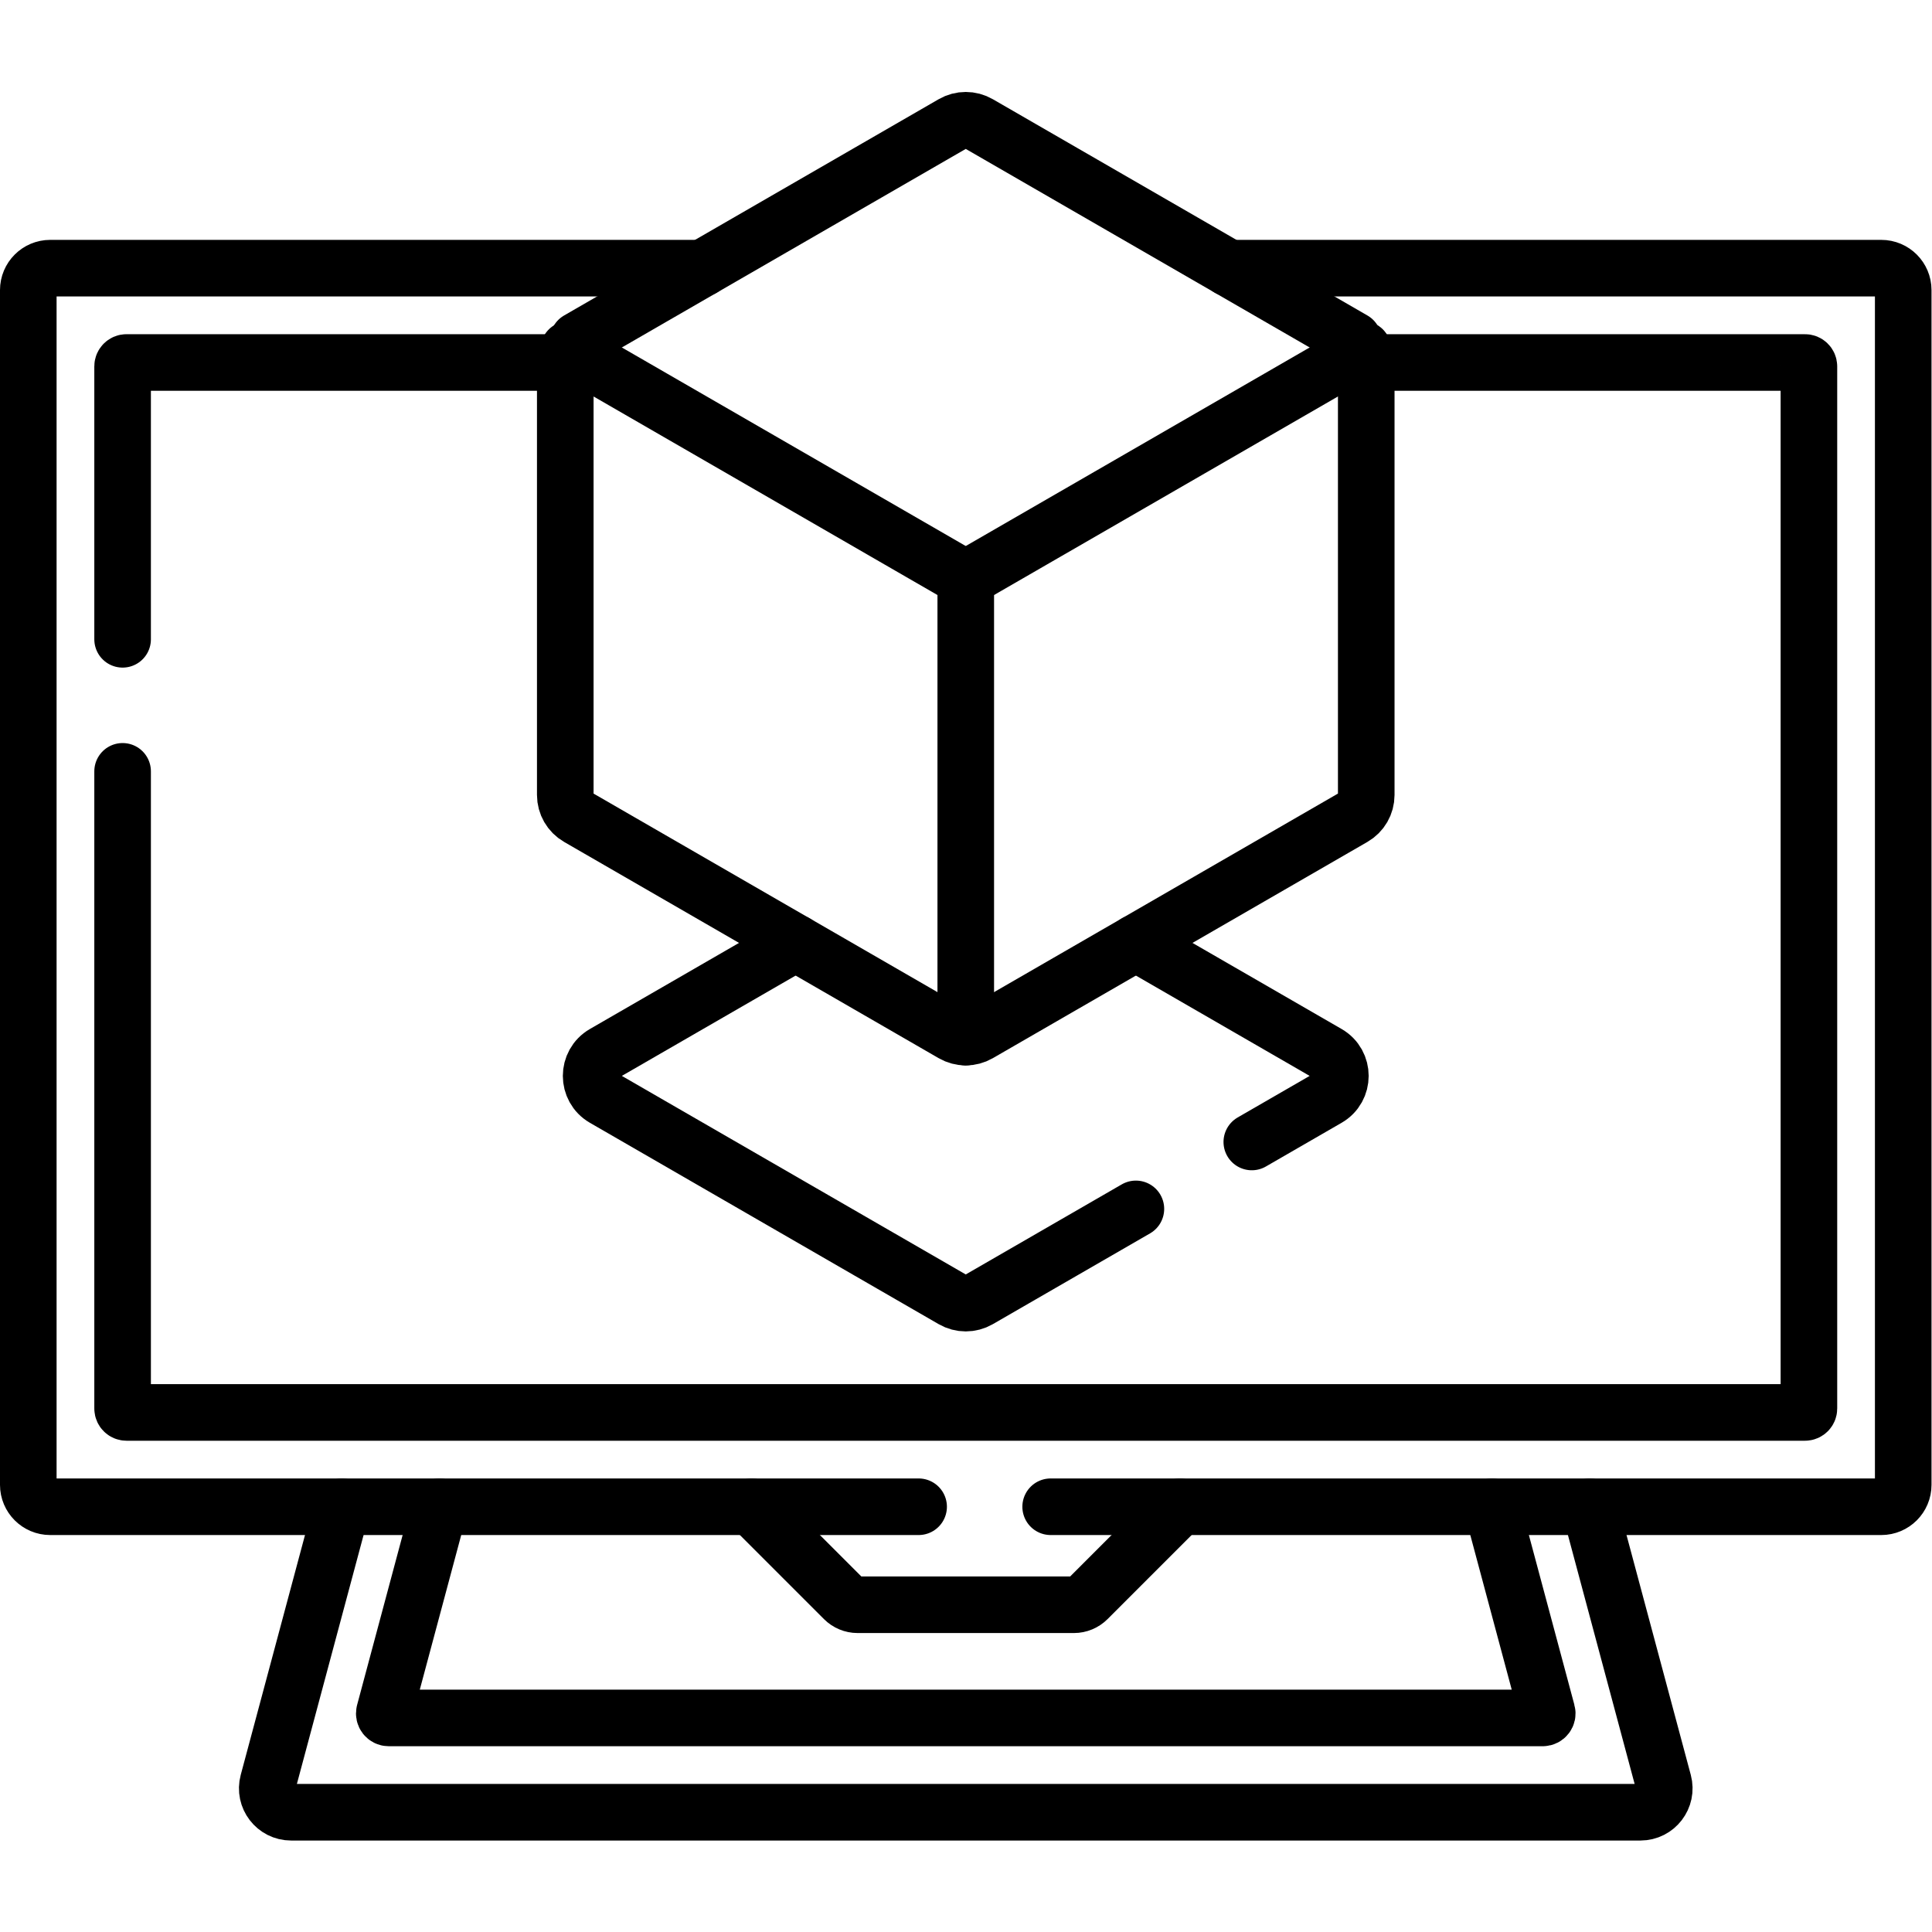
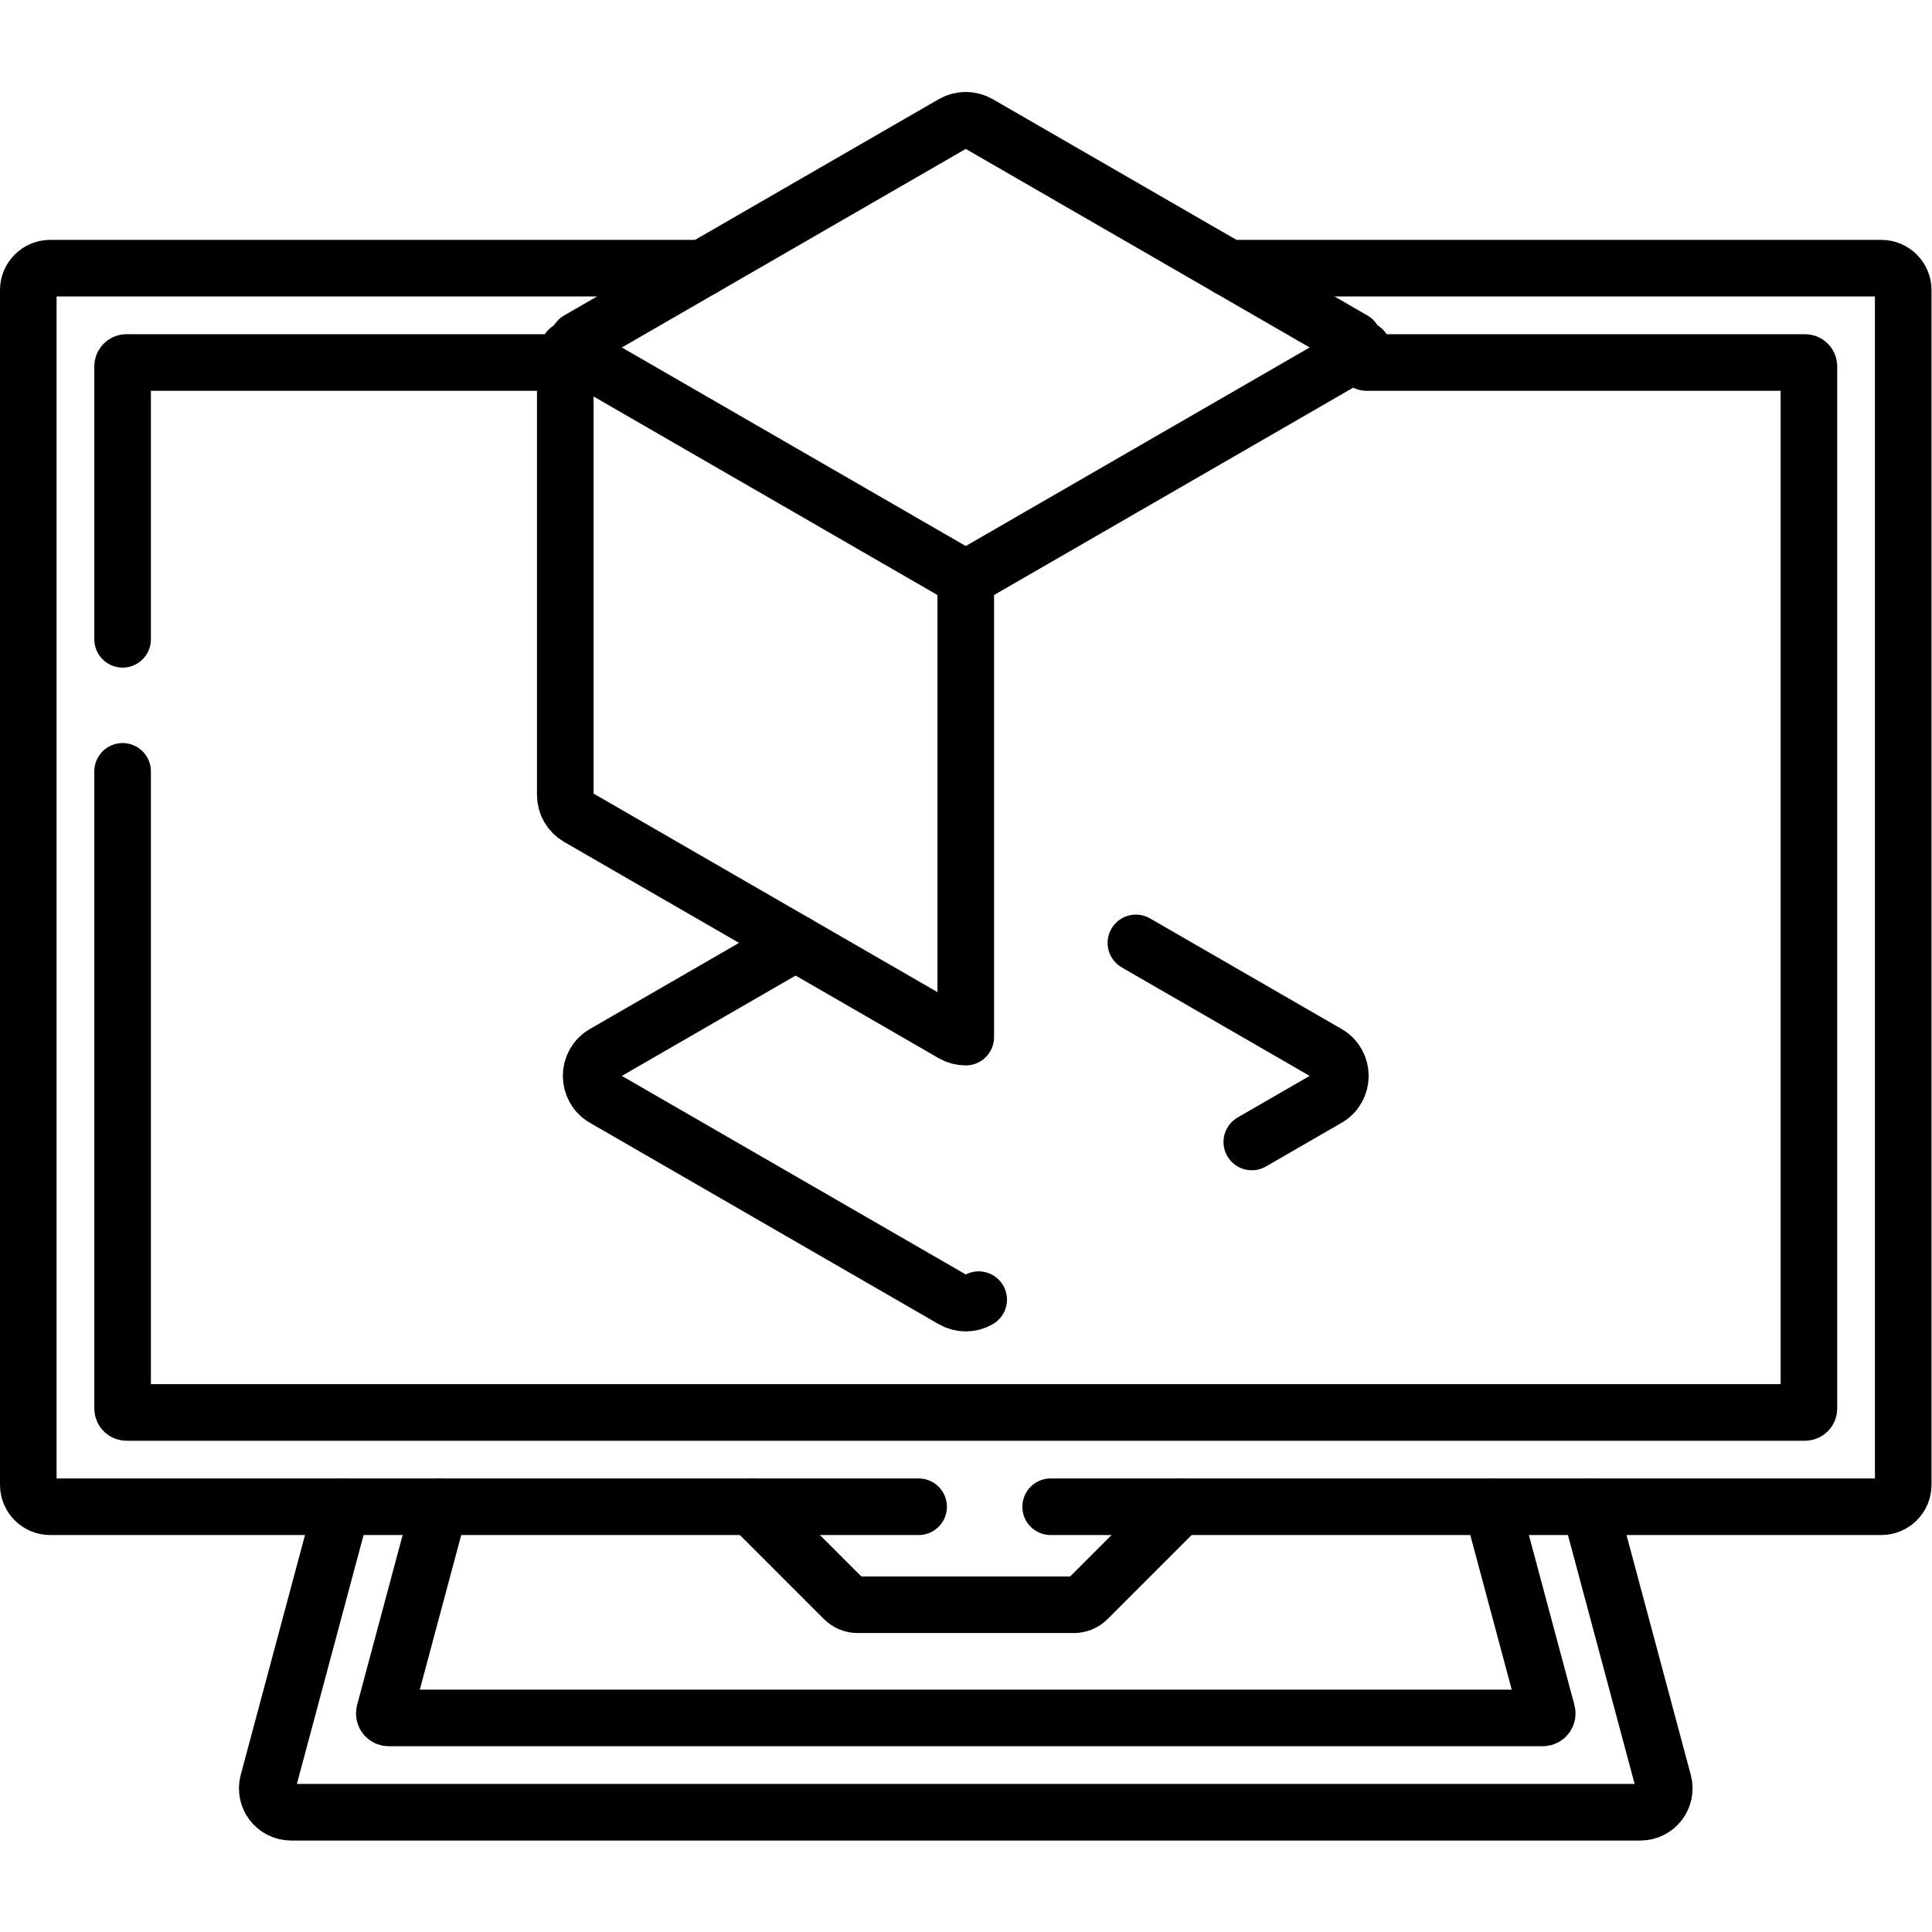
<svg xmlns="http://www.w3.org/2000/svg" id="svg4779" xml:space="preserve" width="682.667" height="682.667" viewBox="0 0 682.667 682.667">
  <defs id="defs4783">
    <clipPath clipPathUnits="userSpaceOnUse" id="clipPath4793">
      <path d="M 0,512 H 512 V 0 H 0 Z" id="path4791" />
    </clipPath>
  </defs>
  <g id="g4785" transform="matrix(1.333,0,0,-1.333,0,682.667)">
    <g id="g4787">
      <g id="g4789" clip-path="url(#clipPath4793)">
        <g id="g4795" transform="translate(150.759,419.491)">
          <path d="m 0,0 c -0.593,-1.025 -0.919,-2.204 -0.919,-3.429 v -114.665 c 0,-2.45 1.307,-4.714 3.429,-5.938 l 99.303,-57.332 c 1.06,-0.614 2.245,-0.919 3.428,-0.919 v 121.521 z" style="fill:none;stroke:#000000;stroke-width:15;stroke-linecap:round;stroke-linejoin:round;stroke-miterlimit:10;stroke-dasharray:none;stroke-opacity:1" id="path4797" />
        </g>
        <g id="g4799" transform="translate(256,237.208)">
-           <path d="m 0,0 c 1.184,0 2.368,0.306 3.429,0.919 l 99.302,57.332 c 2.123,1.225 3.429,3.488 3.429,5.938 v 114.665 c 0,1.225 -0.327,2.404 -0.919,3.429" style="fill:none;stroke:#000000;stroke-width:15;stroke-linecap:round;stroke-linejoin:round;stroke-miterlimit:10;stroke-dasharray:none;stroke-opacity:1" id="path4801" />
-         </g>
+           </g>
        <g id="g4803" transform="translate(331.824,209.418)">
          <path d="m 0,0 20.05,11.576 c 4.572,2.64 4.572,9.238 0,11.878 l -50.774,29.314" style="fill:none;stroke:#000000;stroke-width:15;stroke-linecap:round;stroke-linejoin:round;stroke-miterlimit:10;stroke-dasharray:none;stroke-opacity:1" id="path4805" />
        </g>
        <g id="g4807" transform="translate(210.899,262.185)">
-           <path d="m 0,0 -50.774,-29.313 c -4.572,-2.64 -4.572,-9.239 0,-11.878 l 92.446,-53.373 c 2.122,-1.226 4.735,-1.226 6.857,0 L 90.2,-70.506" style="fill:none;stroke:#000000;stroke-width:15;stroke-linecap:round;stroke-linejoin:round;stroke-miterlimit:10;stroke-dasharray:none;stroke-opacity:1" id="path4809" />
+           <path d="m 0,0 -50.774,-29.313 c -4.572,-2.64 -4.572,-9.239 0,-11.878 l 92.446,-53.373 c 2.122,-1.226 4.735,-1.226 6.857,0 " style="fill:none;stroke:#000000;stroke-width:15;stroke-linecap:round;stroke-linejoin:round;stroke-miterlimit:10;stroke-dasharray:none;stroke-opacity:1" id="path4809" />
        </g>
        <g id="g4811" transform="translate(278.505,112.725)">
          <path d="m 0,0 h 220.185 c 3.209,0 5.81,2.602 5.81,5.811 V 322.51 c 0,3.208 -2.6,5.808 -5.808,5.808 H 47.245" style="fill:none;stroke:#000000;stroke-width:15;stroke-linecap:round;stroke-linejoin:round;stroke-miterlimit:10;stroke-dasharray:none;stroke-opacity:1" id="path4813" />
        </g>
        <g id="g4815" transform="translate(186.25,441.043)">
          <path d="m 0,0 h -172.939 c -3.209,0 -5.811,-2.601 -5.811,-5.81 v -316.698 c 0,-3.209 2.602,-5.81 5.811,-5.81 H 57.255" style="fill:none;stroke:#000000;stroke-width:15;stroke-linecap:round;stroke-linejoin:round;stroke-miterlimit:10;stroke-dasharray:none;stroke-opacity:1" id="path4817" />
        </g>
        <g id="g4819" transform="translate(361.241,419.491)">
          <path d="M 0,0 -105.241,-60.761" style="fill:none;stroke:#000000;stroke-width:15;stroke-linecap:round;stroke-linejoin:round;stroke-miterlimit:10;stroke-dasharray:none;stroke-opacity:1" id="path4821" />
        </g>
        <g id="g4823" transform="translate(32.5,307.663)">
          <path d="m 0,0 v -168.902 c 0,-0.573 0.464,-1.036 1.036,-1.036 h 444.928 c 0.572,0 1.036,0.463 1.036,1.036 v 276.246 c 0,0.572 -0.464,1.036 -1.036,1.036 H 329.66" style="fill:none;stroke:#000000;stroke-width:15;stroke-linecap:round;stroke-linejoin:round;stroke-miterlimit:10;stroke-dasharray:none;stroke-opacity:1" id="path4825" />
        </g>
        <g id="g4827" transform="translate(149.84,416.043)">
          <path d="m 0,0 h -116.304 c -0.572,0 -1.036,-0.464 -1.036,-1.036 V -73.38" style="fill:none;stroke:#000000;stroke-width:15;stroke-linecap:round;stroke-linejoin:round;stroke-miterlimit:10;stroke-dasharray:none;stroke-opacity:1" id="path4829" />
        </g>
        <g id="g4831" transform="translate(358.731,422.001)">
          <path d="m 0,0 -99.303,57.333 c -2.122,1.225 -4.736,1.225 -6.857,0 L -205.463,0" style="fill:none;stroke:#000000;stroke-width:15;stroke-linecap:round;stroke-linejoin:round;stroke-miterlimit:10;stroke-dasharray:none;stroke-opacity:1" id="path4833" />
        </g>
        <g id="g4835" transform="translate(116.504,112.725)">
          <path d="m 0,0 -14.601,-54.489 c -0.201,-0.751 0.365,-1.489 1.142,-1.489 h 305.91 c 0.778,0 1.343,0.738 1.142,1.489 L 278.992,0" style="fill:none;stroke:#000000;stroke-width:15;stroke-linecap:round;stroke-linejoin:round;stroke-miterlimit:10;stroke-dasharray:none;stroke-opacity:1" id="path4837" />
        </g>
        <g id="g4839" transform="translate(421.378,112.725)">
          <path d="m 0,0 19.565,-73.017 c 1.077,-4.016 -1.95,-7.961 -6.108,-7.961 h -357.67 c -4.158,0 -7.184,3.945 -6.108,7.961 L -330.756,0" style="fill:none;stroke:#000000;stroke-width:15;stroke-linecap:round;stroke-linejoin:round;stroke-miterlimit:10;stroke-dasharray:none;stroke-opacity:1" id="path4841" />
        </g>
        <g id="g4843" transform="translate(199.237,112.725)">
          <path d="m 0,0 24.481,-24.481 c 0.958,-0.957 2.257,-1.496 3.612,-1.496 h 57.34 c 1.354,0 2.653,0.539 3.611,1.496 L 113.524,0" style="fill:none;stroke:#000000;stroke-width:15;stroke-linecap:round;stroke-linejoin:round;stroke-miterlimit:10;stroke-dasharray:none;stroke-opacity:1" id="path4845" />
        </g>
      </g>
    </g>
  </g>
</svg>